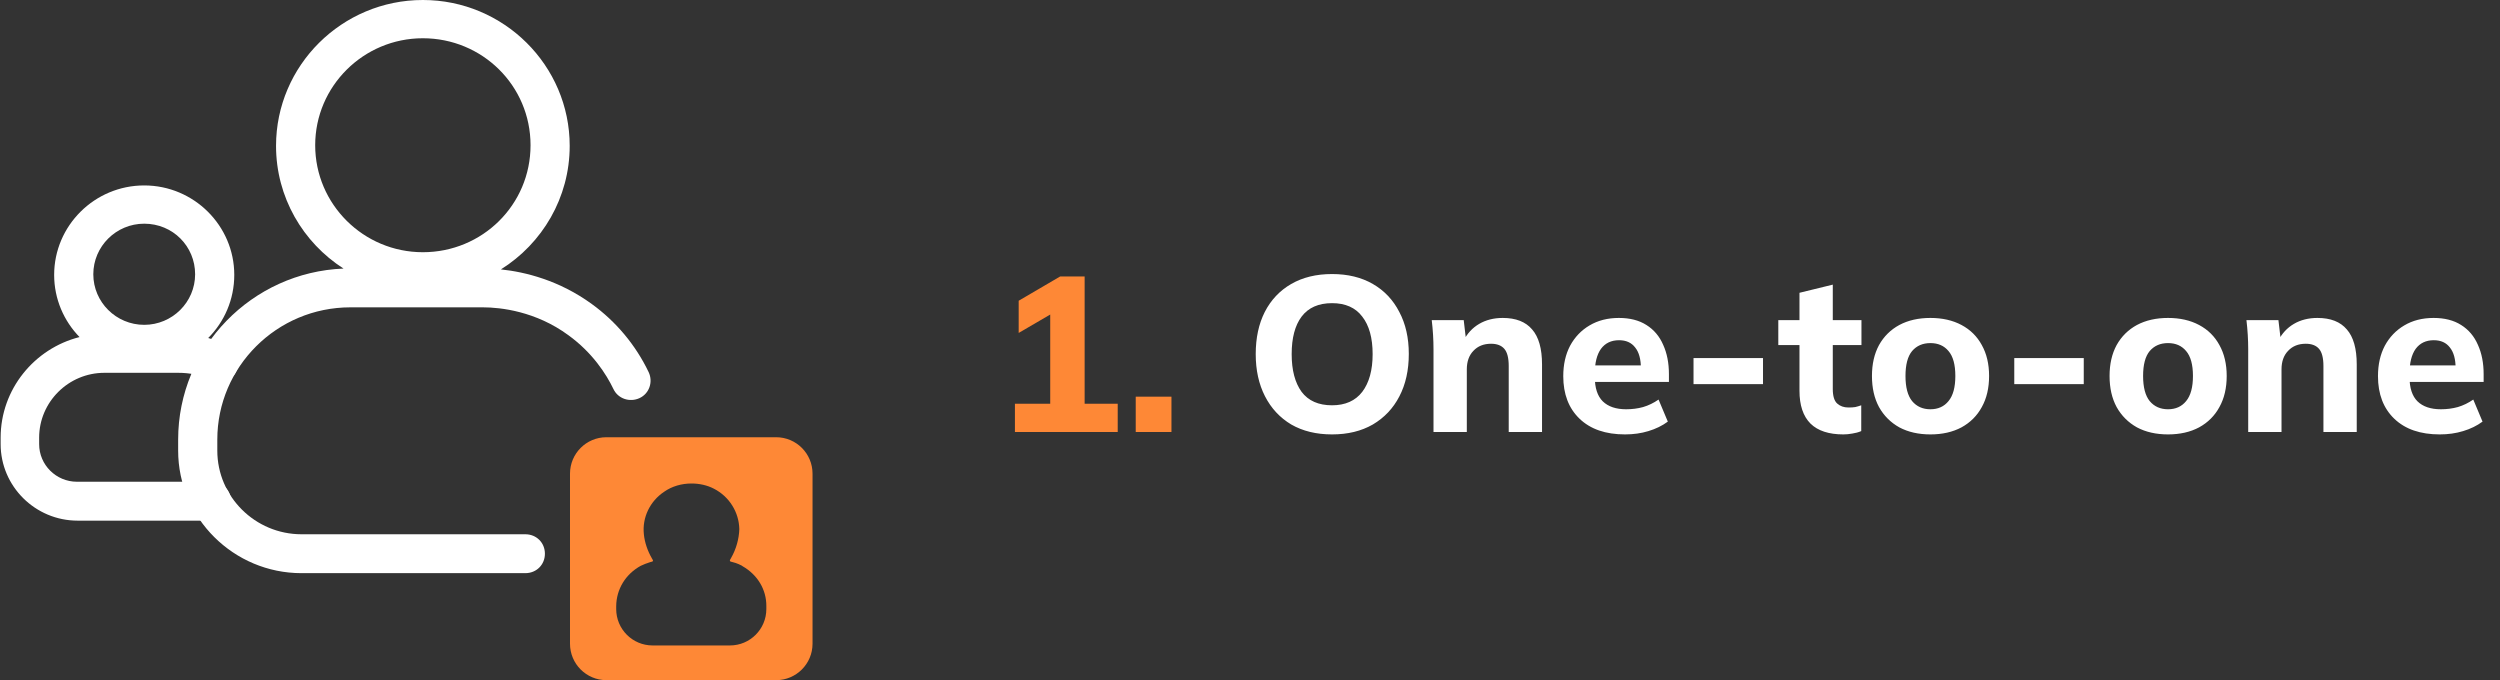
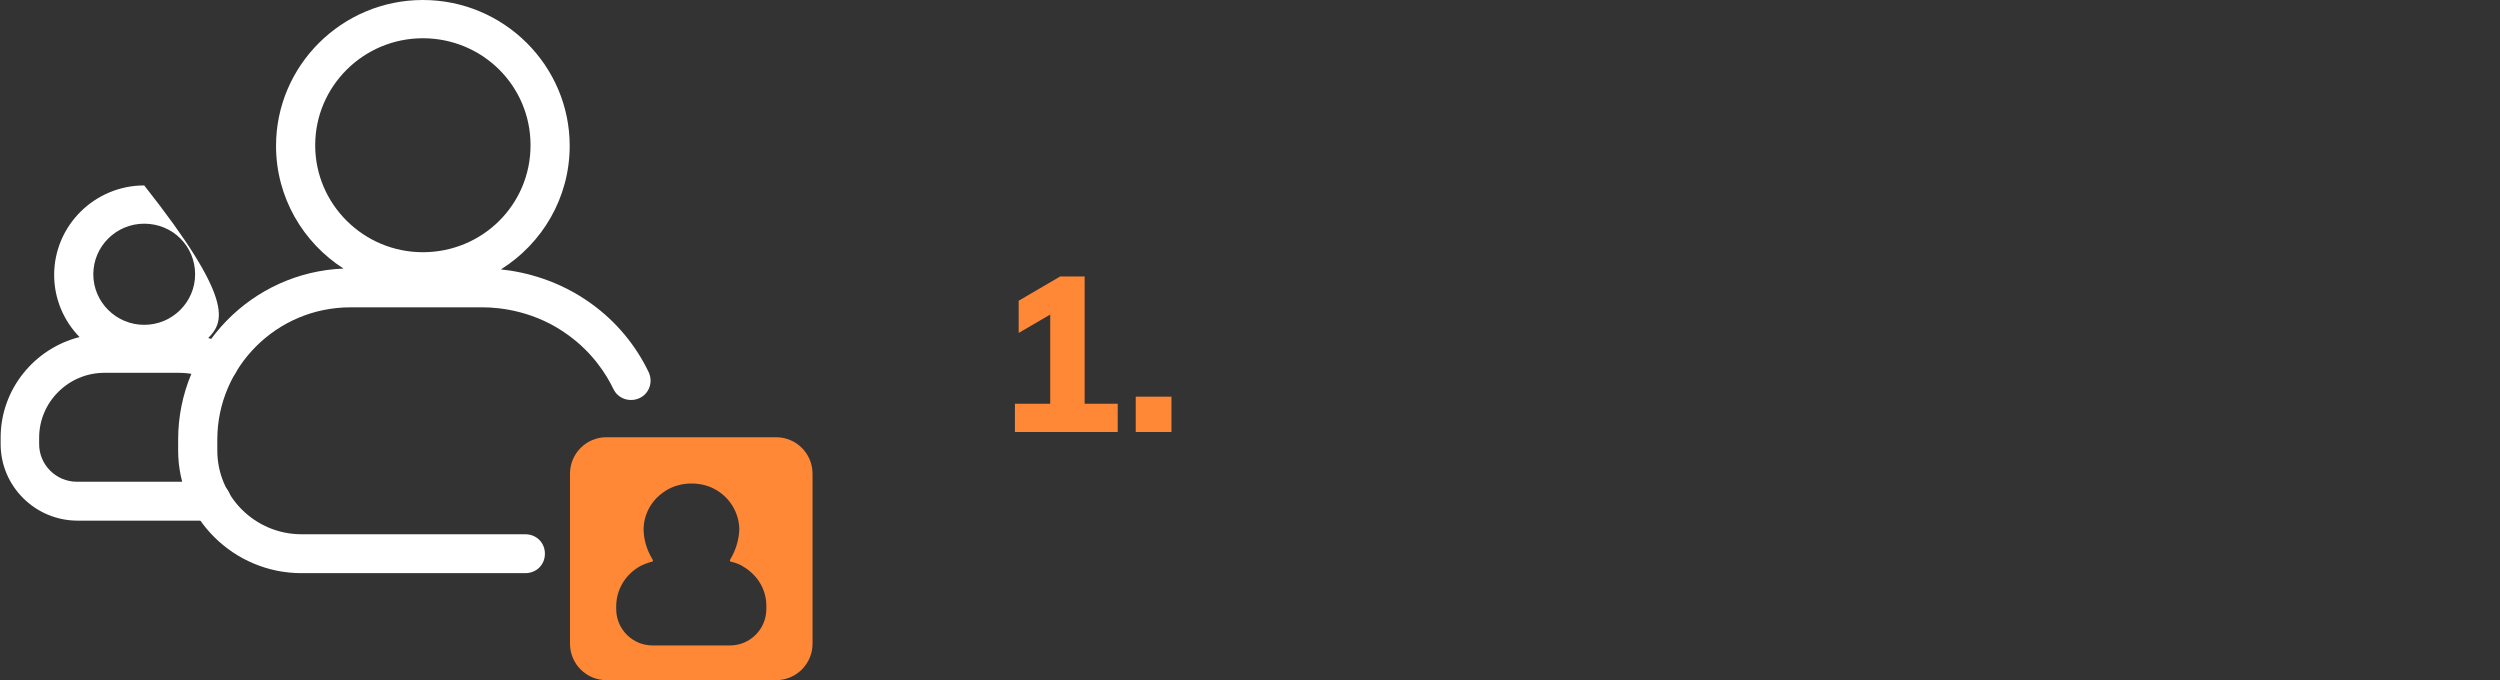
<svg xmlns="http://www.w3.org/2000/svg" width="272" height="74" viewBox="0 0 272 74" fill="none">
  <rect x="0" y="0" width="272" height="74" fill="#333333" stroke="none" />
  <path fill-rule="evenodd" clip-rule="evenodd" d="M37.375 29.22C32.962 26.391 30.033 21.463 30.033 15.872C30.033 7.125 37.204 0 46.008 0C54.812 0 61.983 7.125 61.983 15.872C61.983 21.523 58.99 26.497 54.498 29.311C57.141 29.587 60.855 30.5 64.398 33.085C67.025 34.989 69.155 37.529 70.575 40.492C71.072 41.55 70.646 42.82 69.581 43.314C68.516 43.807 67.238 43.384 66.741 42.326C65.96 40.703 64.469 38.376 61.842 36.471C58.292 33.861 54.458 33.438 52.541 33.438H38.127C30.104 33.438 23.643 39.928 23.643 47.828V49.028C23.643 54.036 27.761 58.128 32.802 58.128H57.156C58.363 58.128 59.286 59.045 59.286 60.244C59.286 61.443 58.363 62.36 57.156 62.36H32.802C25.418 62.36 19.383 56.364 19.383 49.028V47.828C19.383 37.781 27.424 29.613 37.375 29.22ZM34.293 15.802C34.293 9.382 39.547 4.162 46.008 4.162C52.469 4.162 57.723 9.312 57.723 15.802C57.723 22.292 52.469 27.441 46.008 27.441C39.547 27.441 34.293 22.221 34.293 15.802Z" fill="white" />
-   <path fill-rule="evenodd" clip-rule="evenodd" d="M8.654 36.673C6.946 34.919 5.892 32.533 5.892 29.91C5.892 24.549 10.294 20.175 15.691 20.175C21.087 20.175 25.489 24.549 25.489 29.91C25.489 32.584 24.411 35.012 22.653 36.775C23.377 36.979 24.084 37.254 24.779 37.599C25.844 38.093 26.27 39.363 25.702 40.421C25.205 41.479 23.927 41.903 22.862 41.338C21.797 40.774 20.59 40.562 19.383 40.562H11.36C7.454 40.562 4.259 43.737 4.259 47.617V48.322C4.259 50.579 6.105 52.414 8.377 52.414H23.004C24.211 52.414 25.134 53.331 25.134 54.53C25.134 55.729 24.211 56.646 23.075 56.646H8.448C3.833 56.646 0.07 52.907 0.07 48.322V47.617C0.07 42.36 3.736 37.912 8.654 36.673ZM10.152 29.84C10.152 26.806 12.637 24.337 15.691 24.337C18.815 24.337 21.229 26.806 21.229 29.84C21.229 32.873 18.744 35.342 15.691 35.342C12.637 35.342 10.152 32.873 10.152 29.84Z" fill="white" />
+   <path fill-rule="evenodd" clip-rule="evenodd" d="M8.654 36.673C6.946 34.919 5.892 32.533 5.892 29.91C5.892 24.549 10.294 20.175 15.691 20.175C25.489 32.584 24.411 35.012 22.653 36.775C23.377 36.979 24.084 37.254 24.779 37.599C25.844 38.093 26.27 39.363 25.702 40.421C25.205 41.479 23.927 41.903 22.862 41.338C21.797 40.774 20.59 40.562 19.383 40.562H11.36C7.454 40.562 4.259 43.737 4.259 47.617V48.322C4.259 50.579 6.105 52.414 8.377 52.414H23.004C24.211 52.414 25.134 53.331 25.134 54.53C25.134 55.729 24.211 56.646 23.075 56.646H8.448C3.833 56.646 0.07 52.907 0.07 48.322V47.617C0.07 42.36 3.736 37.912 8.654 36.673ZM10.152 29.84C10.152 26.806 12.637 24.337 15.691 24.337C18.815 24.337 21.229 26.806 21.229 29.84C21.229 32.873 18.744 35.342 15.691 35.342C12.637 35.342 10.152 32.873 10.152 29.84Z" fill="white" />
  <path fill-rule="evenodd" clip-rule="evenodd" d="M88.404 51.536C88.404 49.346 86.632 47.571 84.446 47.571H65.974C63.788 47.571 62.016 49.346 62.016 51.536V70.036C62.016 72.225 63.788 74 65.974 74H84.446C86.632 74 88.404 72.225 88.404 70.036V51.536ZM80.711 61.544C80.726 61.552 80.74 61.562 80.752 61.574C80.763 61.584 80.775 61.593 80.788 61.601C82.412 62.532 83.395 64.137 83.378 65.957V66.26C83.378 68.45 81.606 70.225 79.419 70.225H71C68.814 70.225 67.042 68.45 67.042 66.26V65.957C67.059 64.113 68.051 62.469 69.721 61.556C70.034 61.406 70.382 61.274 70.748 61.157L70.939 61.108L70.96 61.102C71.036 61.08 71.069 60.991 71.026 60.925L70.922 60.743C70.452 59.928 70.139 59.015 70.052 58.119C69.86 56.308 70.713 54.532 72.261 53.502C73.114 52.904 74.157 52.605 75.236 52.605C76.088 52.605 76.941 52.788 77.672 53.17C79.359 54.033 80.403 55.744 80.438 57.571C80.403 58.617 80.107 59.729 79.533 60.726L79.429 60.909L79.424 60.917C79.383 60.996 79.429 61.091 79.516 61.108L79.707 61.157C79.95 61.218 80.161 61.29 80.359 61.375C80.48 61.427 80.596 61.483 80.711 61.544Z" fill="#FE8836" />
  <path d="M110.424 47V43.928H114.264V33.2H116.016L110.832 36.224V32.72L115.344 30.08H118.008V43.928H121.608V47H110.424ZM123.567 47V43.16H127.455V47H123.567Z" fill="#FE8836" />
-   <path d="M136.622 38.528C136.622 36.768 136.95 35.24 137.606 33.944C138.278 32.632 139.238 31.616 140.486 30.896C141.734 30.176 143.214 29.816 144.926 29.816C146.638 29.816 148.118 30.176 149.366 30.896C150.614 31.616 151.574 32.632 152.246 33.944C152.934 35.24 153.278 36.76 153.278 38.504C153.278 40.28 152.934 41.824 152.246 43.136C151.574 44.432 150.614 45.448 149.366 46.184C148.118 46.904 146.638 47.264 144.926 47.264C143.214 47.264 141.734 46.904 140.486 46.184C139.254 45.448 138.302 44.424 137.63 43.112C136.958 41.8 136.622 40.272 136.622 38.528ZM140.534 38.528C140.534 40.272 140.894 41.64 141.614 42.632C142.35 43.608 143.454 44.096 144.926 44.096C146.366 44.096 147.462 43.608 148.214 42.632C148.966 41.64 149.342 40.272 149.342 38.528C149.342 36.768 148.966 35.408 148.214 34.448C147.478 33.472 146.382 32.984 144.926 32.984C143.454 32.984 142.35 33.472 141.614 34.448C140.894 35.408 140.534 36.768 140.534 38.528ZM155.965 47V38C155.965 37.488 155.949 36.968 155.917 36.44C155.885 35.896 155.837 35.36 155.773 34.832H159.253L159.517 37.088H159.229C159.629 36.288 160.197 35.672 160.933 35.24C161.669 34.808 162.525 34.592 163.501 34.592C164.925 34.592 165.989 35.008 166.693 35.84C167.413 36.656 167.773 37.928 167.773 39.656V47H164.149V39.824C164.149 38.944 163.989 38.32 163.669 37.952C163.349 37.584 162.869 37.4 162.229 37.4C161.429 37.4 160.789 37.656 160.309 38.168C159.829 38.664 159.589 39.336 159.589 40.184V47H155.965ZM176.803 47.264C174.691 47.264 173.043 46.696 171.859 45.56C170.675 44.424 170.083 42.88 170.083 40.928C170.083 39.664 170.331 38.56 170.827 37.616C171.339 36.672 172.043 35.936 172.939 35.408C173.851 34.864 174.915 34.592 176.131 34.592C177.331 34.592 178.331 34.848 179.131 35.36C179.947 35.872 180.555 36.592 180.955 37.52C181.371 38.432 181.579 39.496 181.579 40.712V41.552H173.059V39.752H178.939L178.531 40.088C178.531 39.08 178.323 38.32 177.907 37.808C177.507 37.28 176.923 37.016 176.155 37.016C175.307 37.016 174.651 37.328 174.187 37.952C173.739 38.576 173.515 39.472 173.515 40.64V41.024C173.515 42.208 173.803 43.088 174.379 43.664C174.971 44.24 175.819 44.528 176.923 44.528C177.579 44.528 178.195 44.448 178.771 44.288C179.363 44.112 179.923 43.84 180.451 43.472L181.459 45.872C180.851 46.32 180.147 46.664 179.347 46.904C178.563 47.144 177.715 47.264 176.803 47.264ZM184.255 41.792V38.96H191.815V41.792H184.255ZM200.559 47.264C198.975 47.264 197.783 46.872 196.983 46.088C196.183 45.288 195.783 44.096 195.783 42.512V37.544H193.479V34.832H195.783V31.856L199.407 30.968V34.832H202.527V37.544H199.407V42.32C199.407 43.088 199.567 43.616 199.887 43.904C200.207 44.192 200.615 44.336 201.111 44.336C201.415 44.336 201.663 44.32 201.855 44.288C202.063 44.24 202.279 44.176 202.503 44.096V46.904C202.199 47.032 201.879 47.12 201.543 47.168C201.207 47.232 200.879 47.264 200.559 47.264ZM210.029 47.264C208.733 47.264 207.605 47.008 206.645 46.496C205.701 45.968 204.965 45.232 204.437 44.288C203.925 43.344 203.669 42.216 203.669 40.904C203.669 39.608 203.925 38.488 204.437 37.544C204.965 36.6 205.701 35.872 206.645 35.36C207.605 34.848 208.733 34.592 210.029 34.592C211.325 34.592 212.453 34.848 213.413 35.36C214.373 35.872 215.109 36.6 215.621 37.544C216.149 38.488 216.413 39.608 216.413 40.904C216.413 42.216 216.149 43.344 215.621 44.288C215.109 45.232 214.373 45.968 213.413 46.496C212.453 47.008 211.325 47.264 210.029 47.264ZM210.029 44.528C210.861 44.528 211.517 44.232 211.997 43.64C212.493 43.048 212.741 42.136 212.741 40.904C212.741 39.672 212.493 38.768 211.997 38.192C211.517 37.616 210.861 37.328 210.029 37.328C209.197 37.328 208.533 37.616 208.037 38.192C207.557 38.768 207.317 39.672 207.317 40.904C207.317 42.136 207.557 43.048 208.037 43.64C208.533 44.232 209.197 44.528 210.029 44.528ZM219.153 41.792V38.96H226.713V41.792H219.153ZM235.881 47.264C234.585 47.264 233.457 47.008 232.497 46.496C231.553 45.968 230.817 45.232 230.289 44.288C229.777 43.344 229.521 42.216 229.521 40.904C229.521 39.608 229.777 38.488 230.289 37.544C230.817 36.6 231.553 35.872 232.497 35.36C233.457 34.848 234.585 34.592 235.881 34.592C237.177 34.592 238.305 34.848 239.265 35.36C240.225 35.872 240.961 36.6 241.473 37.544C242.001 38.488 242.265 39.608 242.265 40.904C242.265 42.216 242.001 43.344 241.473 44.288C240.961 45.232 240.225 45.968 239.265 46.496C238.305 47.008 237.177 47.264 235.881 47.264ZM235.881 44.528C236.713 44.528 237.369 44.232 237.849 43.64C238.345 43.048 238.593 42.136 238.593 40.904C238.593 39.672 238.345 38.768 237.849 38.192C237.369 37.616 236.713 37.328 235.881 37.328C235.049 37.328 234.385 37.616 233.889 38.192C233.409 38.768 233.169 39.672 233.169 40.904C233.169 42.136 233.409 43.048 233.889 43.64C234.385 44.232 235.049 44.528 235.881 44.528ZM244.605 47V38C244.605 37.488 244.589 36.968 244.557 36.44C244.525 35.896 244.477 35.36 244.413 34.832H247.893L248.157 37.088H247.869C248.269 36.288 248.837 35.672 249.573 35.24C250.309 34.808 251.165 34.592 252.141 34.592C253.565 34.592 254.629 35.008 255.333 35.84C256.053 36.656 256.413 37.928 256.413 39.656V47H252.789V39.824C252.789 38.944 252.629 38.32 252.309 37.952C251.989 37.584 251.509 37.4 250.869 37.4C250.069 37.4 249.429 37.656 248.949 38.168C248.469 38.664 248.229 39.336 248.229 40.184V47H244.605ZM265.444 47.264C263.332 47.264 261.684 46.696 260.5 45.56C259.316 44.424 258.724 42.88 258.724 40.928C258.724 39.664 258.972 38.56 259.468 37.616C259.98 36.672 260.684 35.936 261.58 35.408C262.492 34.864 263.556 34.592 264.772 34.592C265.972 34.592 266.972 34.848 267.772 35.36C268.588 35.872 269.196 36.592 269.596 37.52C270.012 38.432 270.22 39.496 270.22 40.712V41.552H261.7V39.752H267.58L267.172 40.088C267.172 39.08 266.964 38.32 266.548 37.808C266.148 37.28 265.564 37.016 264.796 37.016C263.948 37.016 263.292 37.328 262.828 37.952C262.38 38.576 262.156 39.472 262.156 40.64V41.024C262.156 42.208 262.444 43.088 263.02 43.664C263.612 44.24 264.46 44.528 265.564 44.528C266.22 44.528 266.836 44.448 267.412 44.288C268.004 44.112 268.564 43.84 269.092 43.472L270.1 45.872C269.492 46.32 268.788 46.664 267.988 46.904C267.204 47.144 266.356 47.264 265.444 47.264Z" fill="white" />
</svg>